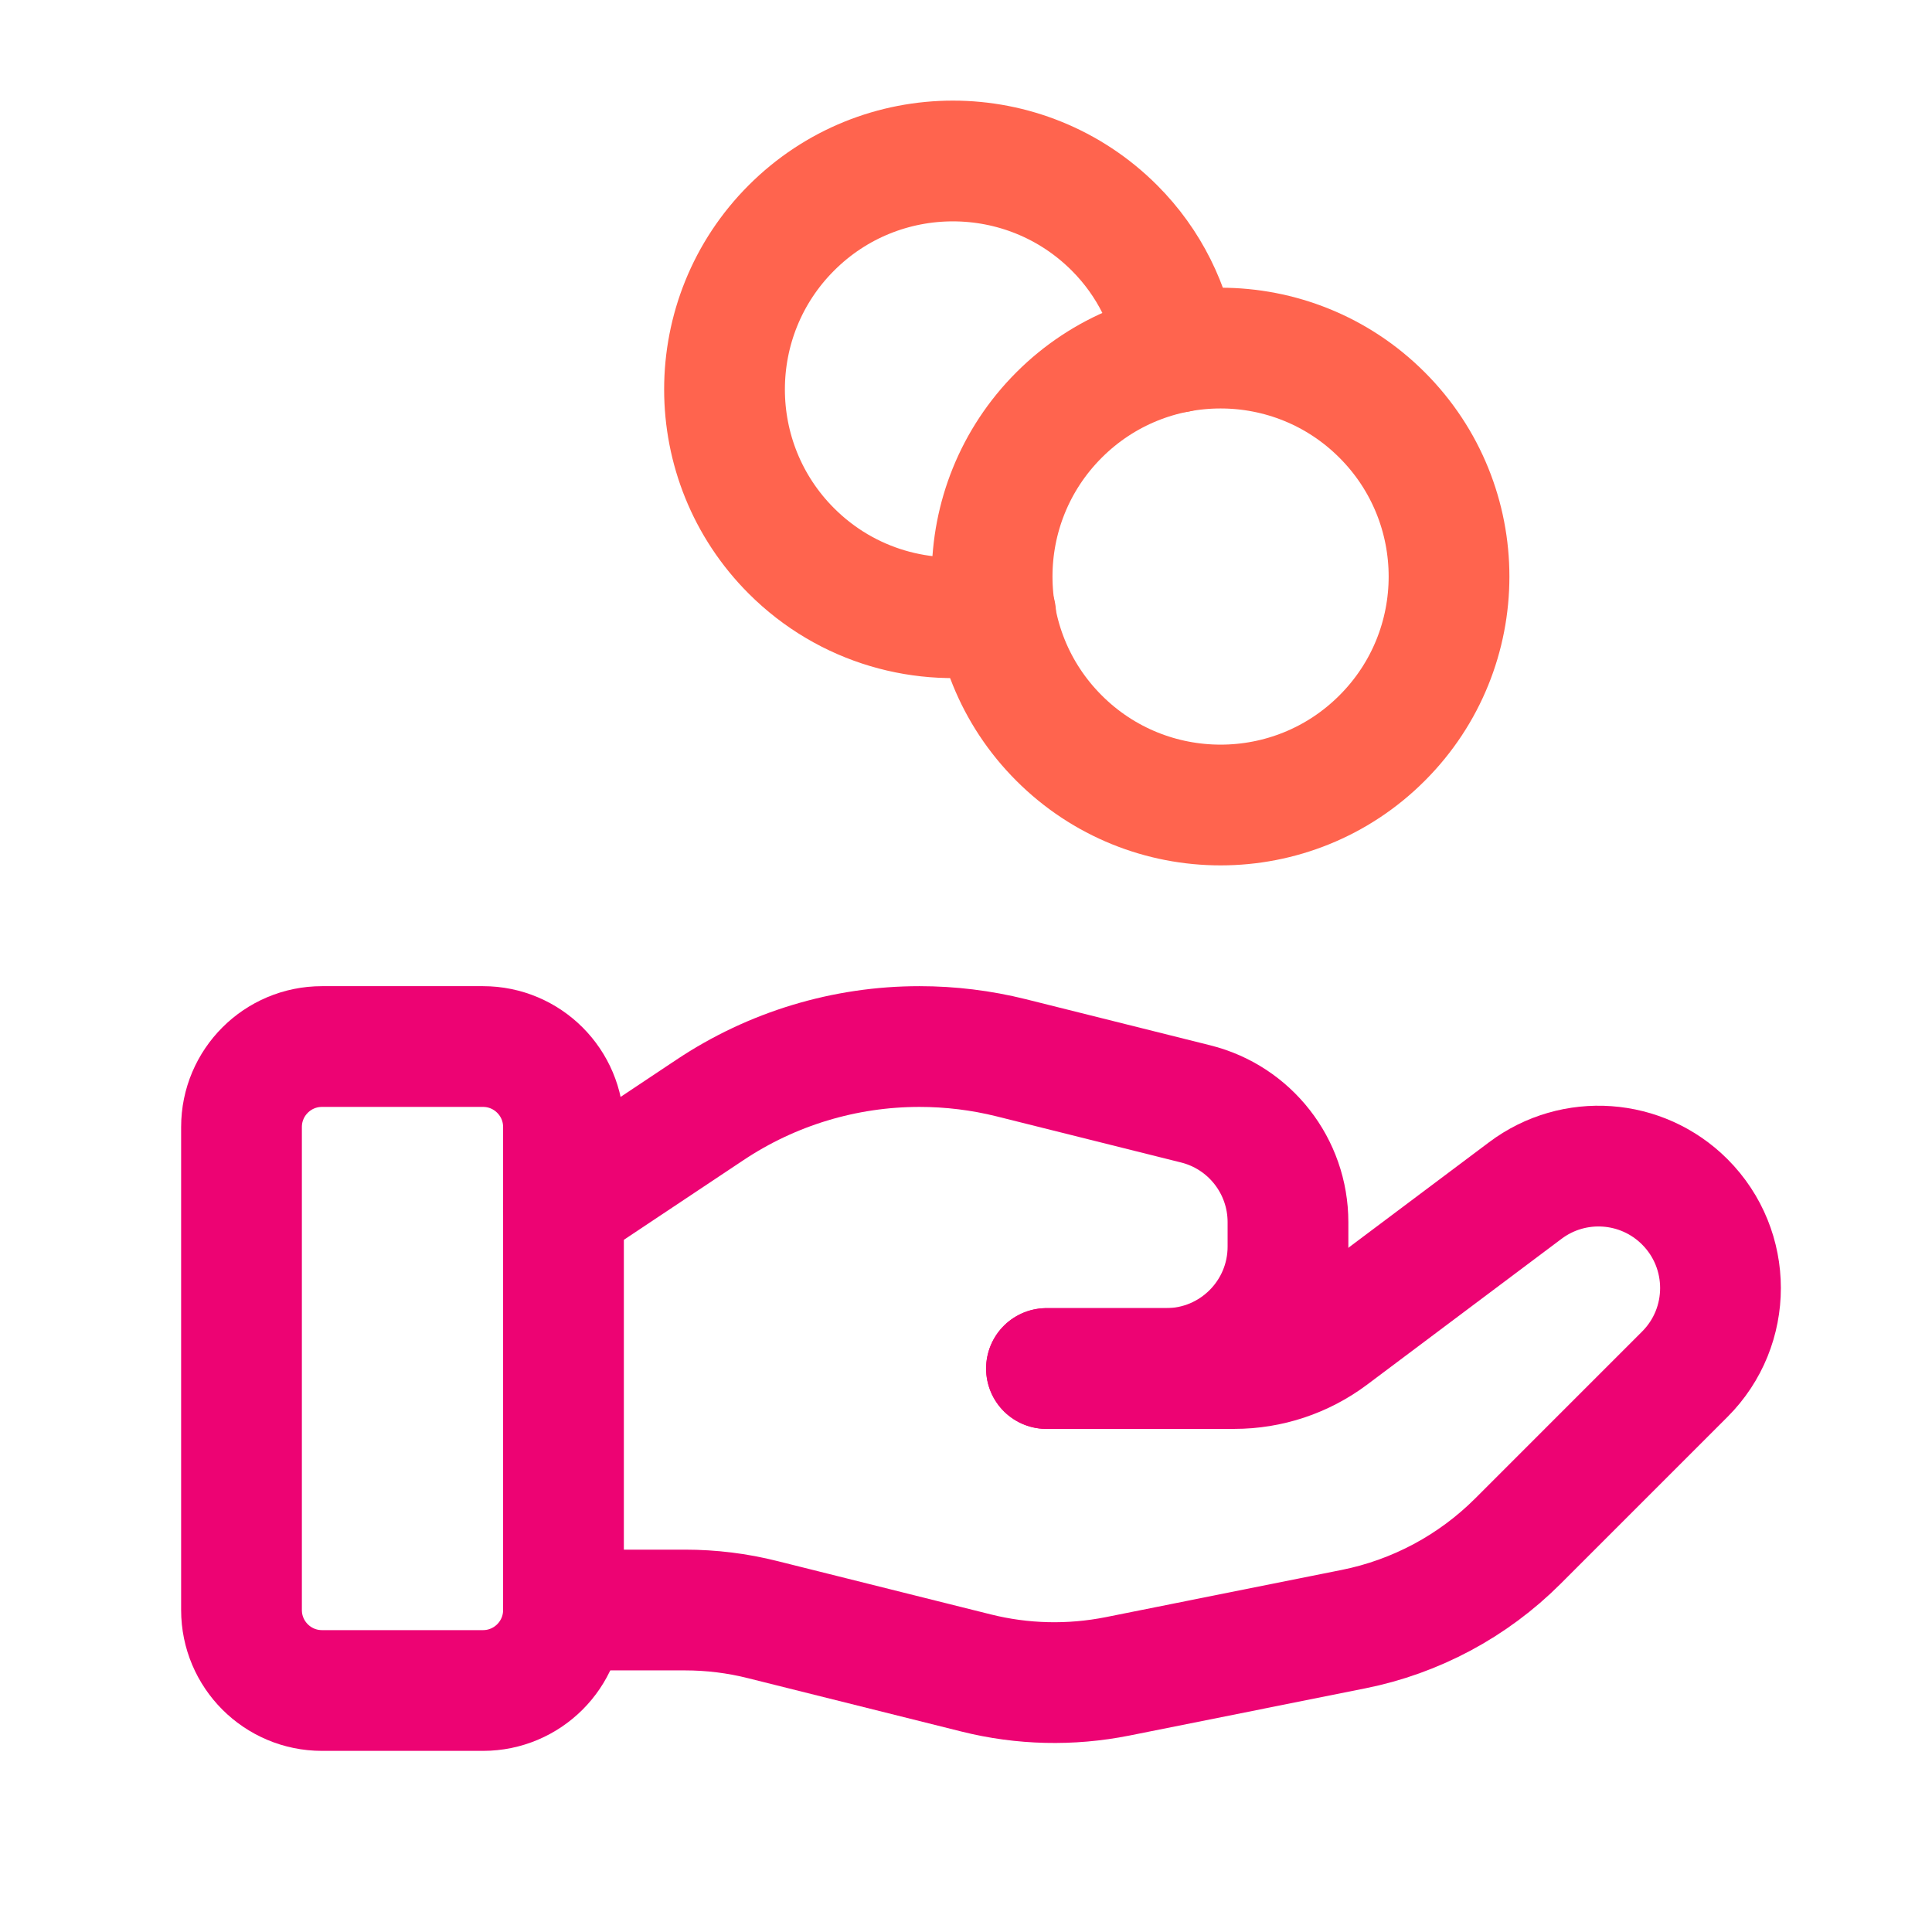
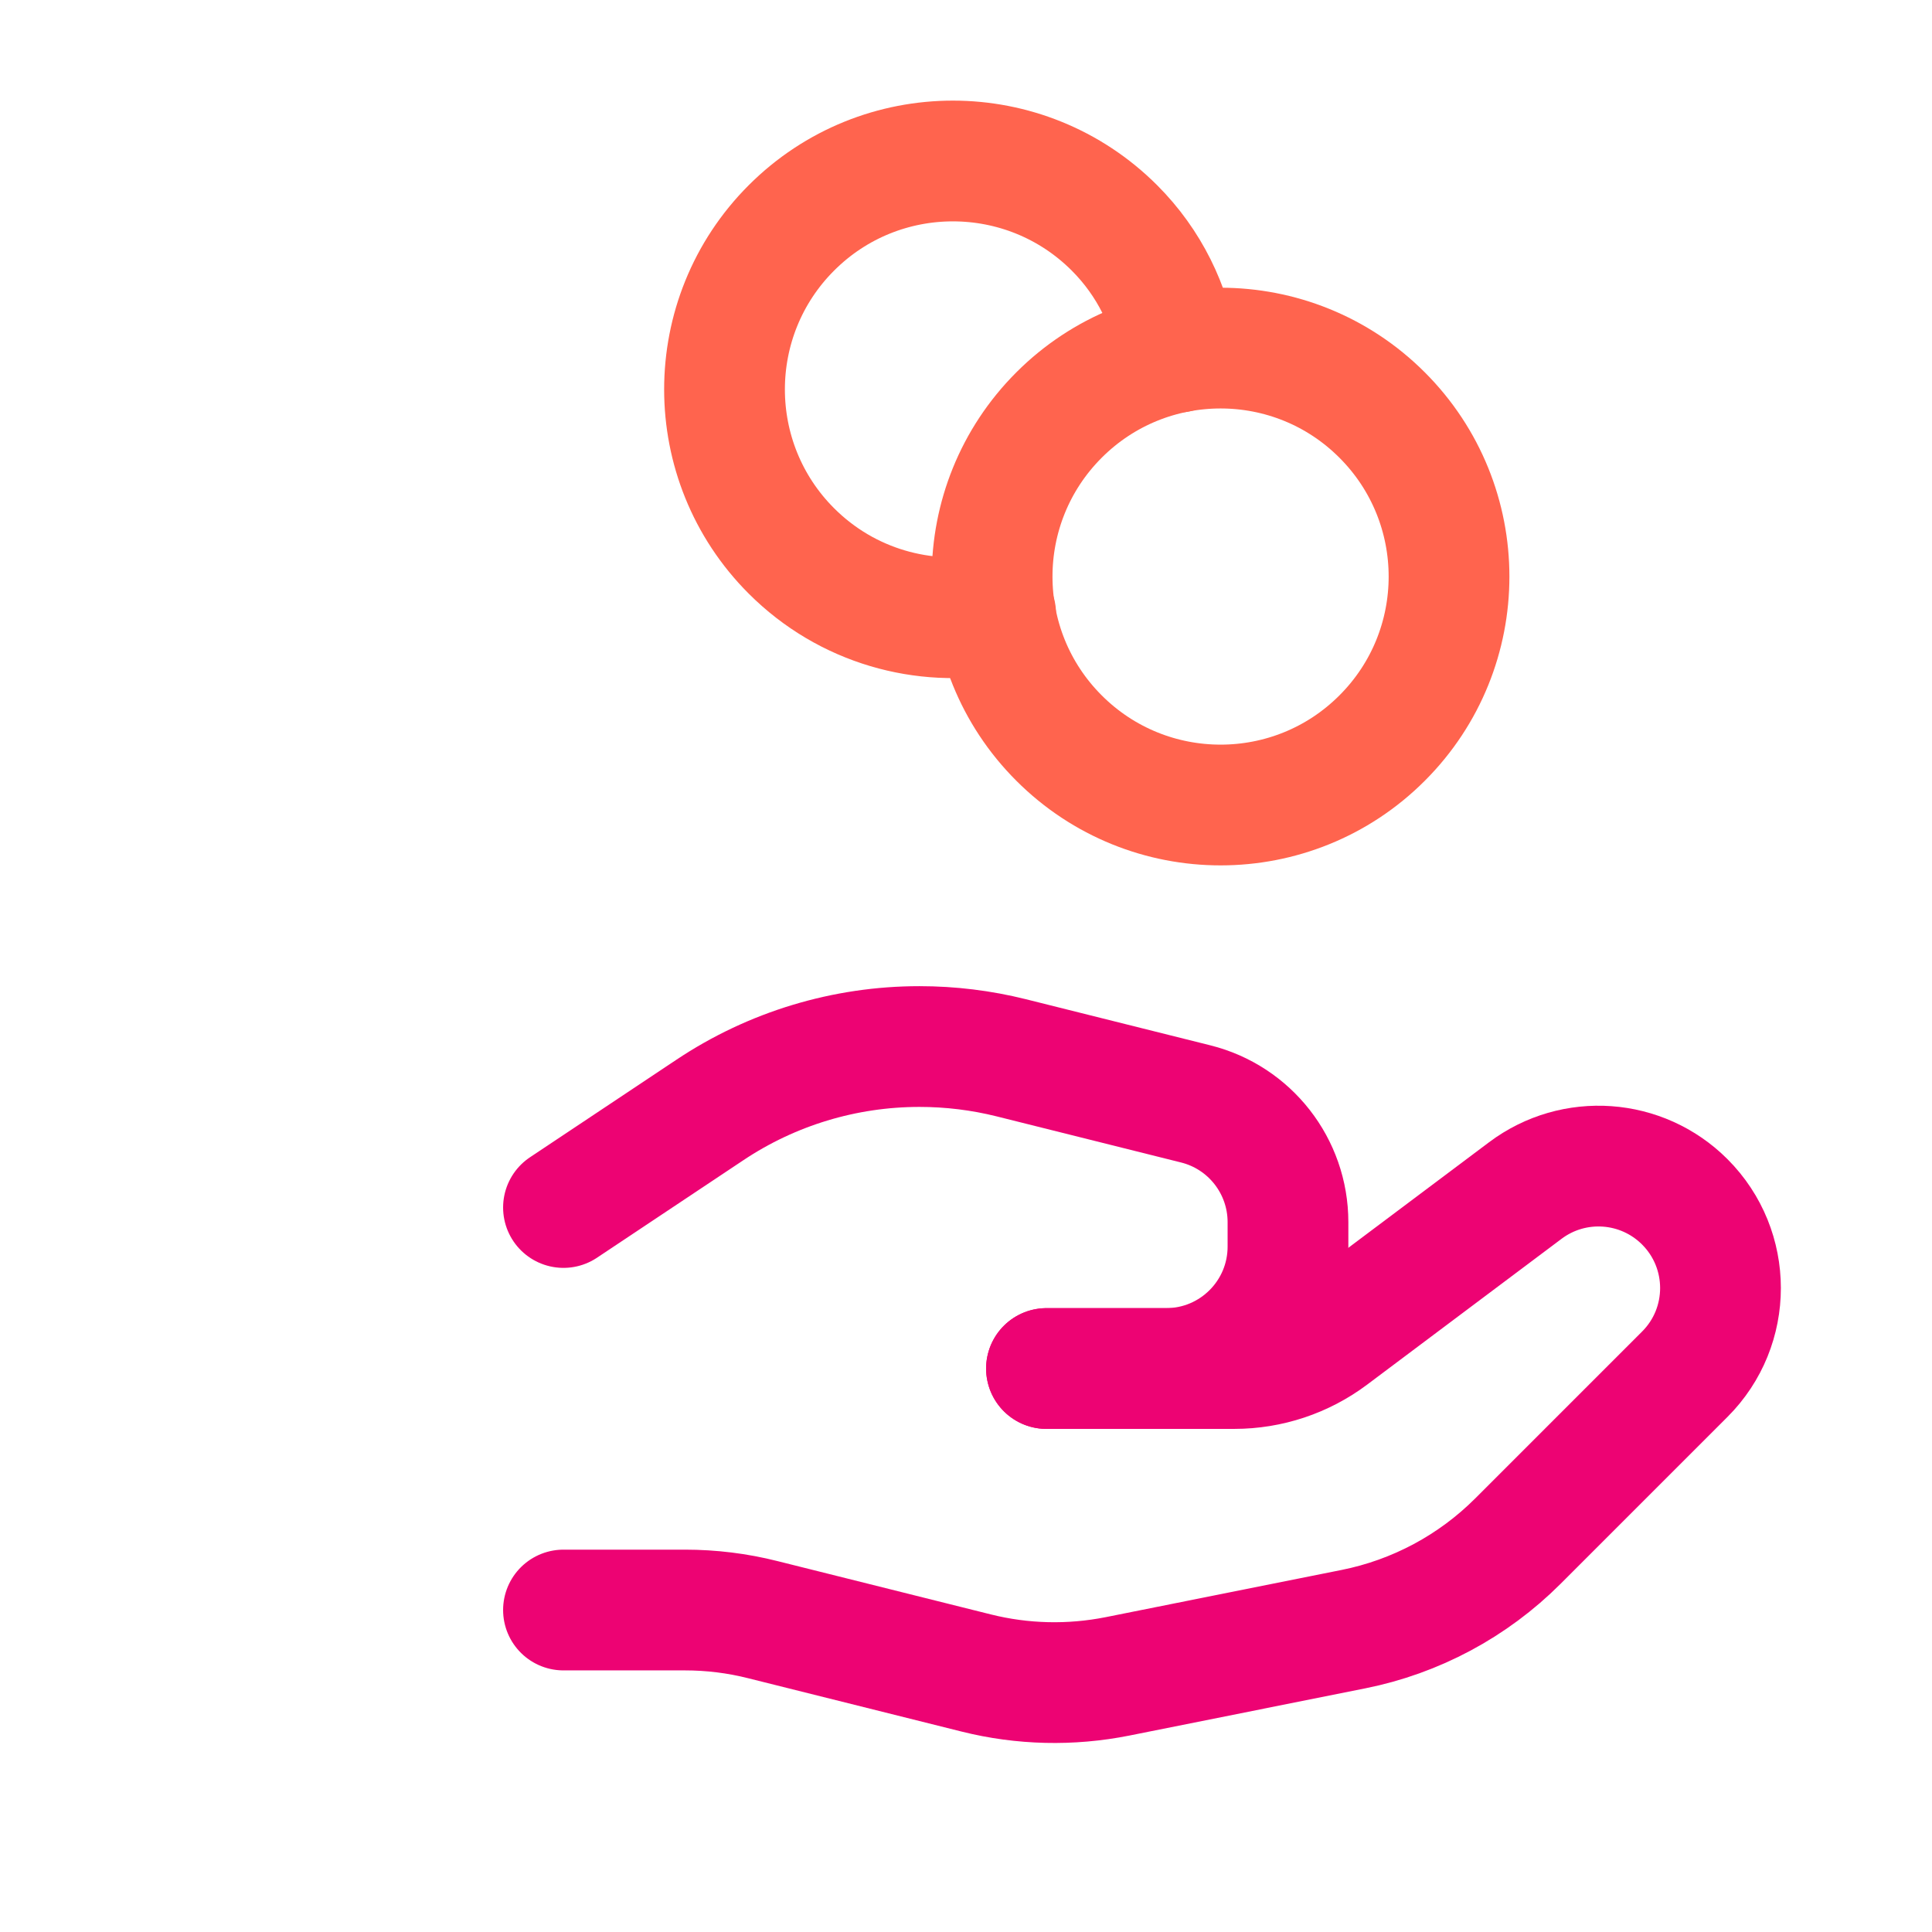
<svg xmlns="http://www.w3.org/2000/svg" width="32" height="32" viewBox="0 0 32 32" fill="none">
-   <path fill-rule="evenodd" clip-rule="evenodd" d="M8 28H5.333C4.597 28 4 27.403 4 26.667V18.667C4 17.931 4.597 17.334 5.333 17.334H8C8.736 17.334 9.333 17.931 9.333 18.667V26.667C9.333 27.403 8.736 28 8 28Z" stroke="#ED0373" stroke-width="2" stroke-linecap="round" stroke-linejoin="round" />
  <path d="M17.333 22.667H20.444C21.021 22.667 21.582 22.48 22.044 22.134L25.265 19.718C26.069 19.115 27.194 19.195 27.905 19.906V19.906C28.694 20.695 28.694 21.974 27.905 22.762L25.141 25.526C24.397 26.27 23.448 26.778 22.416 26.984L18.509 27.766C17.734 27.92 16.936 27.902 16.169 27.71L12.636 26.827C12.213 26.72 11.78 26.667 11.344 26.667H9.333" stroke="#ED0373" stroke-width="2" stroke-linecap="round" stroke-linejoin="round" />
  <path d="M17.333 22.667H19.313C20.429 22.667 21.333 21.763 21.333 20.647V20.243C21.333 19.316 20.702 18.508 19.804 18.284L16.748 17.52C16.25 17.396 15.741 17.334 15.229 17.334V17.334C13.993 17.334 12.784 17.699 11.756 18.386L9.333 20" stroke="#ED0373" stroke-width="2" stroke-linecap="round" stroke-linejoin="round" />
  <path d="M22.892 6.874C24.37 8.352 24.37 10.748 22.892 12.225C21.415 13.703 19.019 13.703 17.541 12.225C16.063 10.748 16.063 8.352 17.541 6.874C19.019 5.396 21.415 5.396 22.892 6.874" stroke="#FF644E" stroke-width="2" stroke-linecap="round" stroke-linejoin="round" />
  <path d="M19.508 5.833C19.384 5.08 19.04 4.356 18.459 3.775C16.981 2.297 14.585 2.297 13.108 3.775C11.631 5.252 11.631 7.648 13.108 9.125C14.028 10.045 15.303 10.39 16.491 10.165" stroke="#FF644E" stroke-width="2" stroke-linecap="round" stroke-linejoin="round" />
</svg>